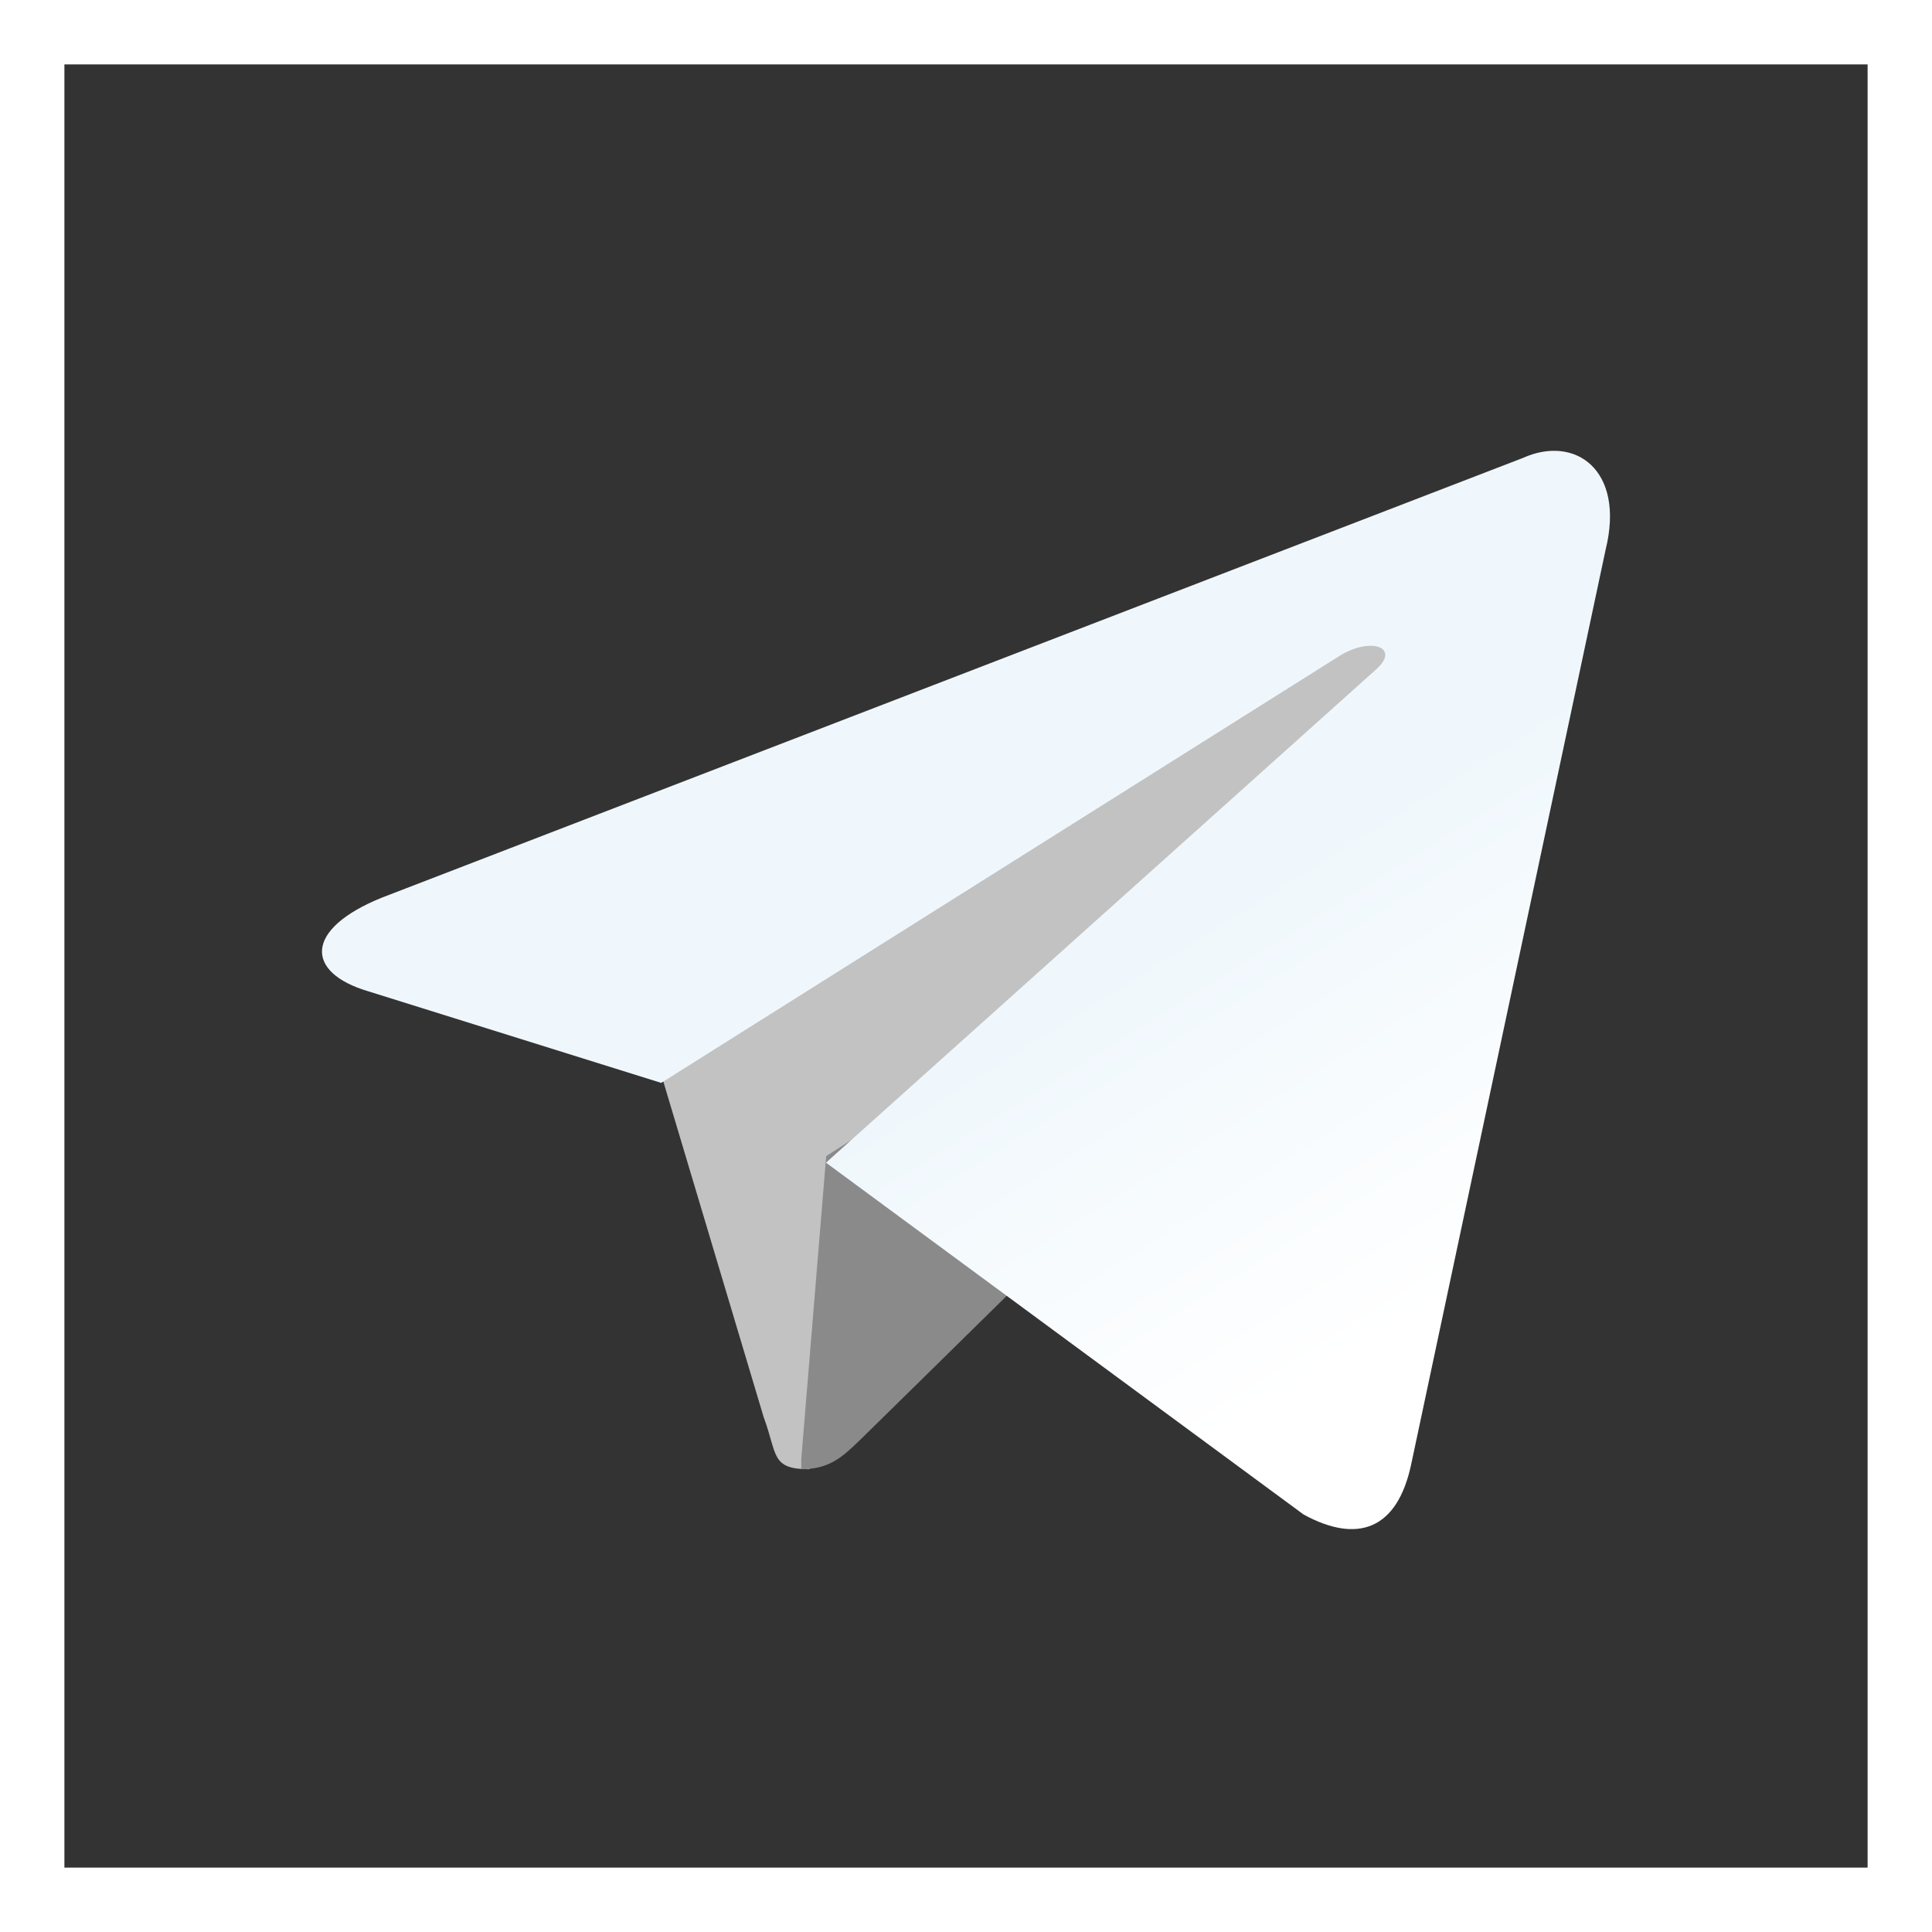
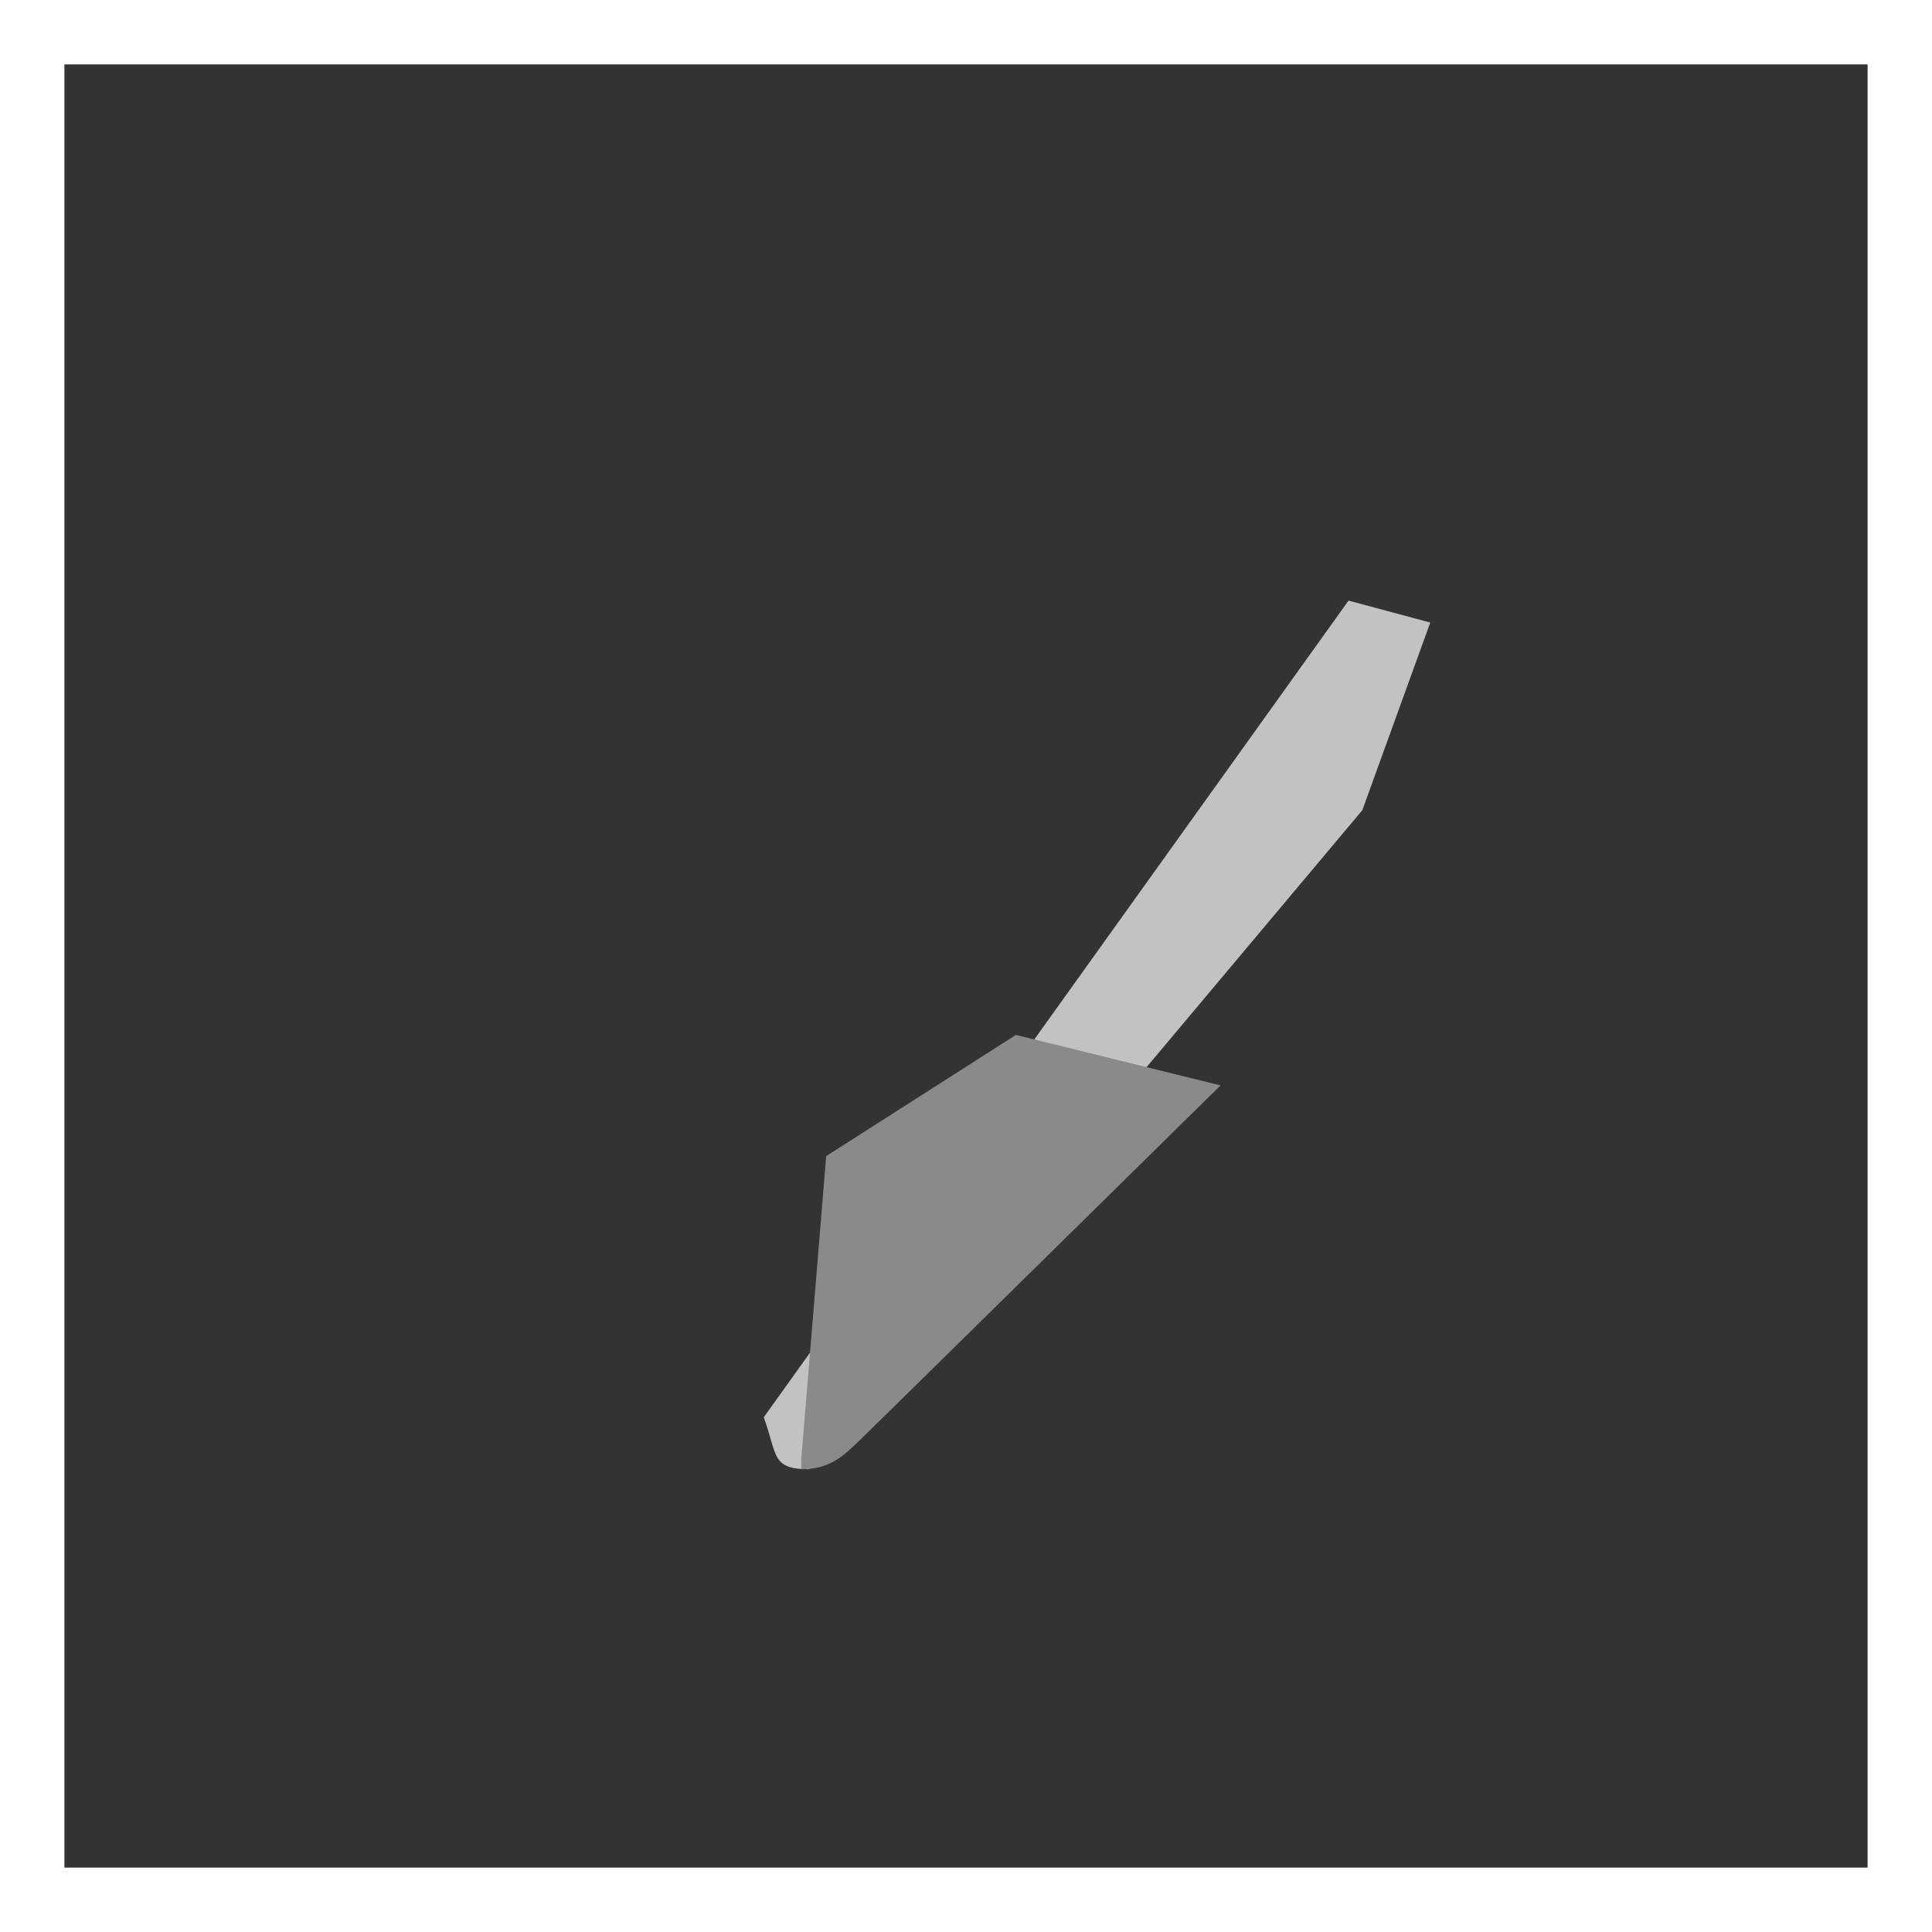
<svg xmlns="http://www.w3.org/2000/svg" width="30" height="30" viewBox="0 0 30 30" fill="none">
  <rect x="0" y="0" width="30" height="30" fill="#333333" stroke="none" />
  <rect x="0.5" y="0.5" width="29" height="29" stroke="white" />
-   <path d="M12.562 22.814C11.966 22.814 12.073 22.581 11.859 22.008L10.116 16.178L20.94 9.326L22.209 9.667L21.154 12.581L12.562 22.814Z" fill="#C2C2C2" />
+   <path d="M12.562 22.814C11.966 22.814 12.073 22.581 11.859 22.008L20.94 9.326L22.209 9.667L21.154 12.581L12.562 22.814Z" fill="#C2C2C2" />
  <path d="M12.442 22.814C12.907 22.814 13.108 22.594 13.372 22.343C13.775 21.951 18.953 16.854 18.953 16.854L15.775 16.07L12.829 17.952L12.442 22.657V22.814Z" fill="#8A8A8A" />
-   <path d="M12.826 18.054L20.243 23.518C21.086 23.977 21.699 23.747 21.913 22.737L24.932 8.535C25.238 7.296 24.457 6.745 23.645 7.112L5.931 13.938C4.72 14.427 4.735 15.101 5.716 15.392L10.267 16.815L20.795 10.188C21.285 9.882 21.745 10.05 21.377 10.387L12.826 18.054Z" fill="url(#paint0_linear)" />
  <defs>
    <linearGradient id="paint0_linear" x1="17.269" y1="14.895" x2="21.093" y2="21.021" gradientUnits="userSpaceOnUse">
      <stop stop-color="#EFF7FC" />
      <stop offset="1" stop-color="white" />
    </linearGradient>
  </defs>
</svg>